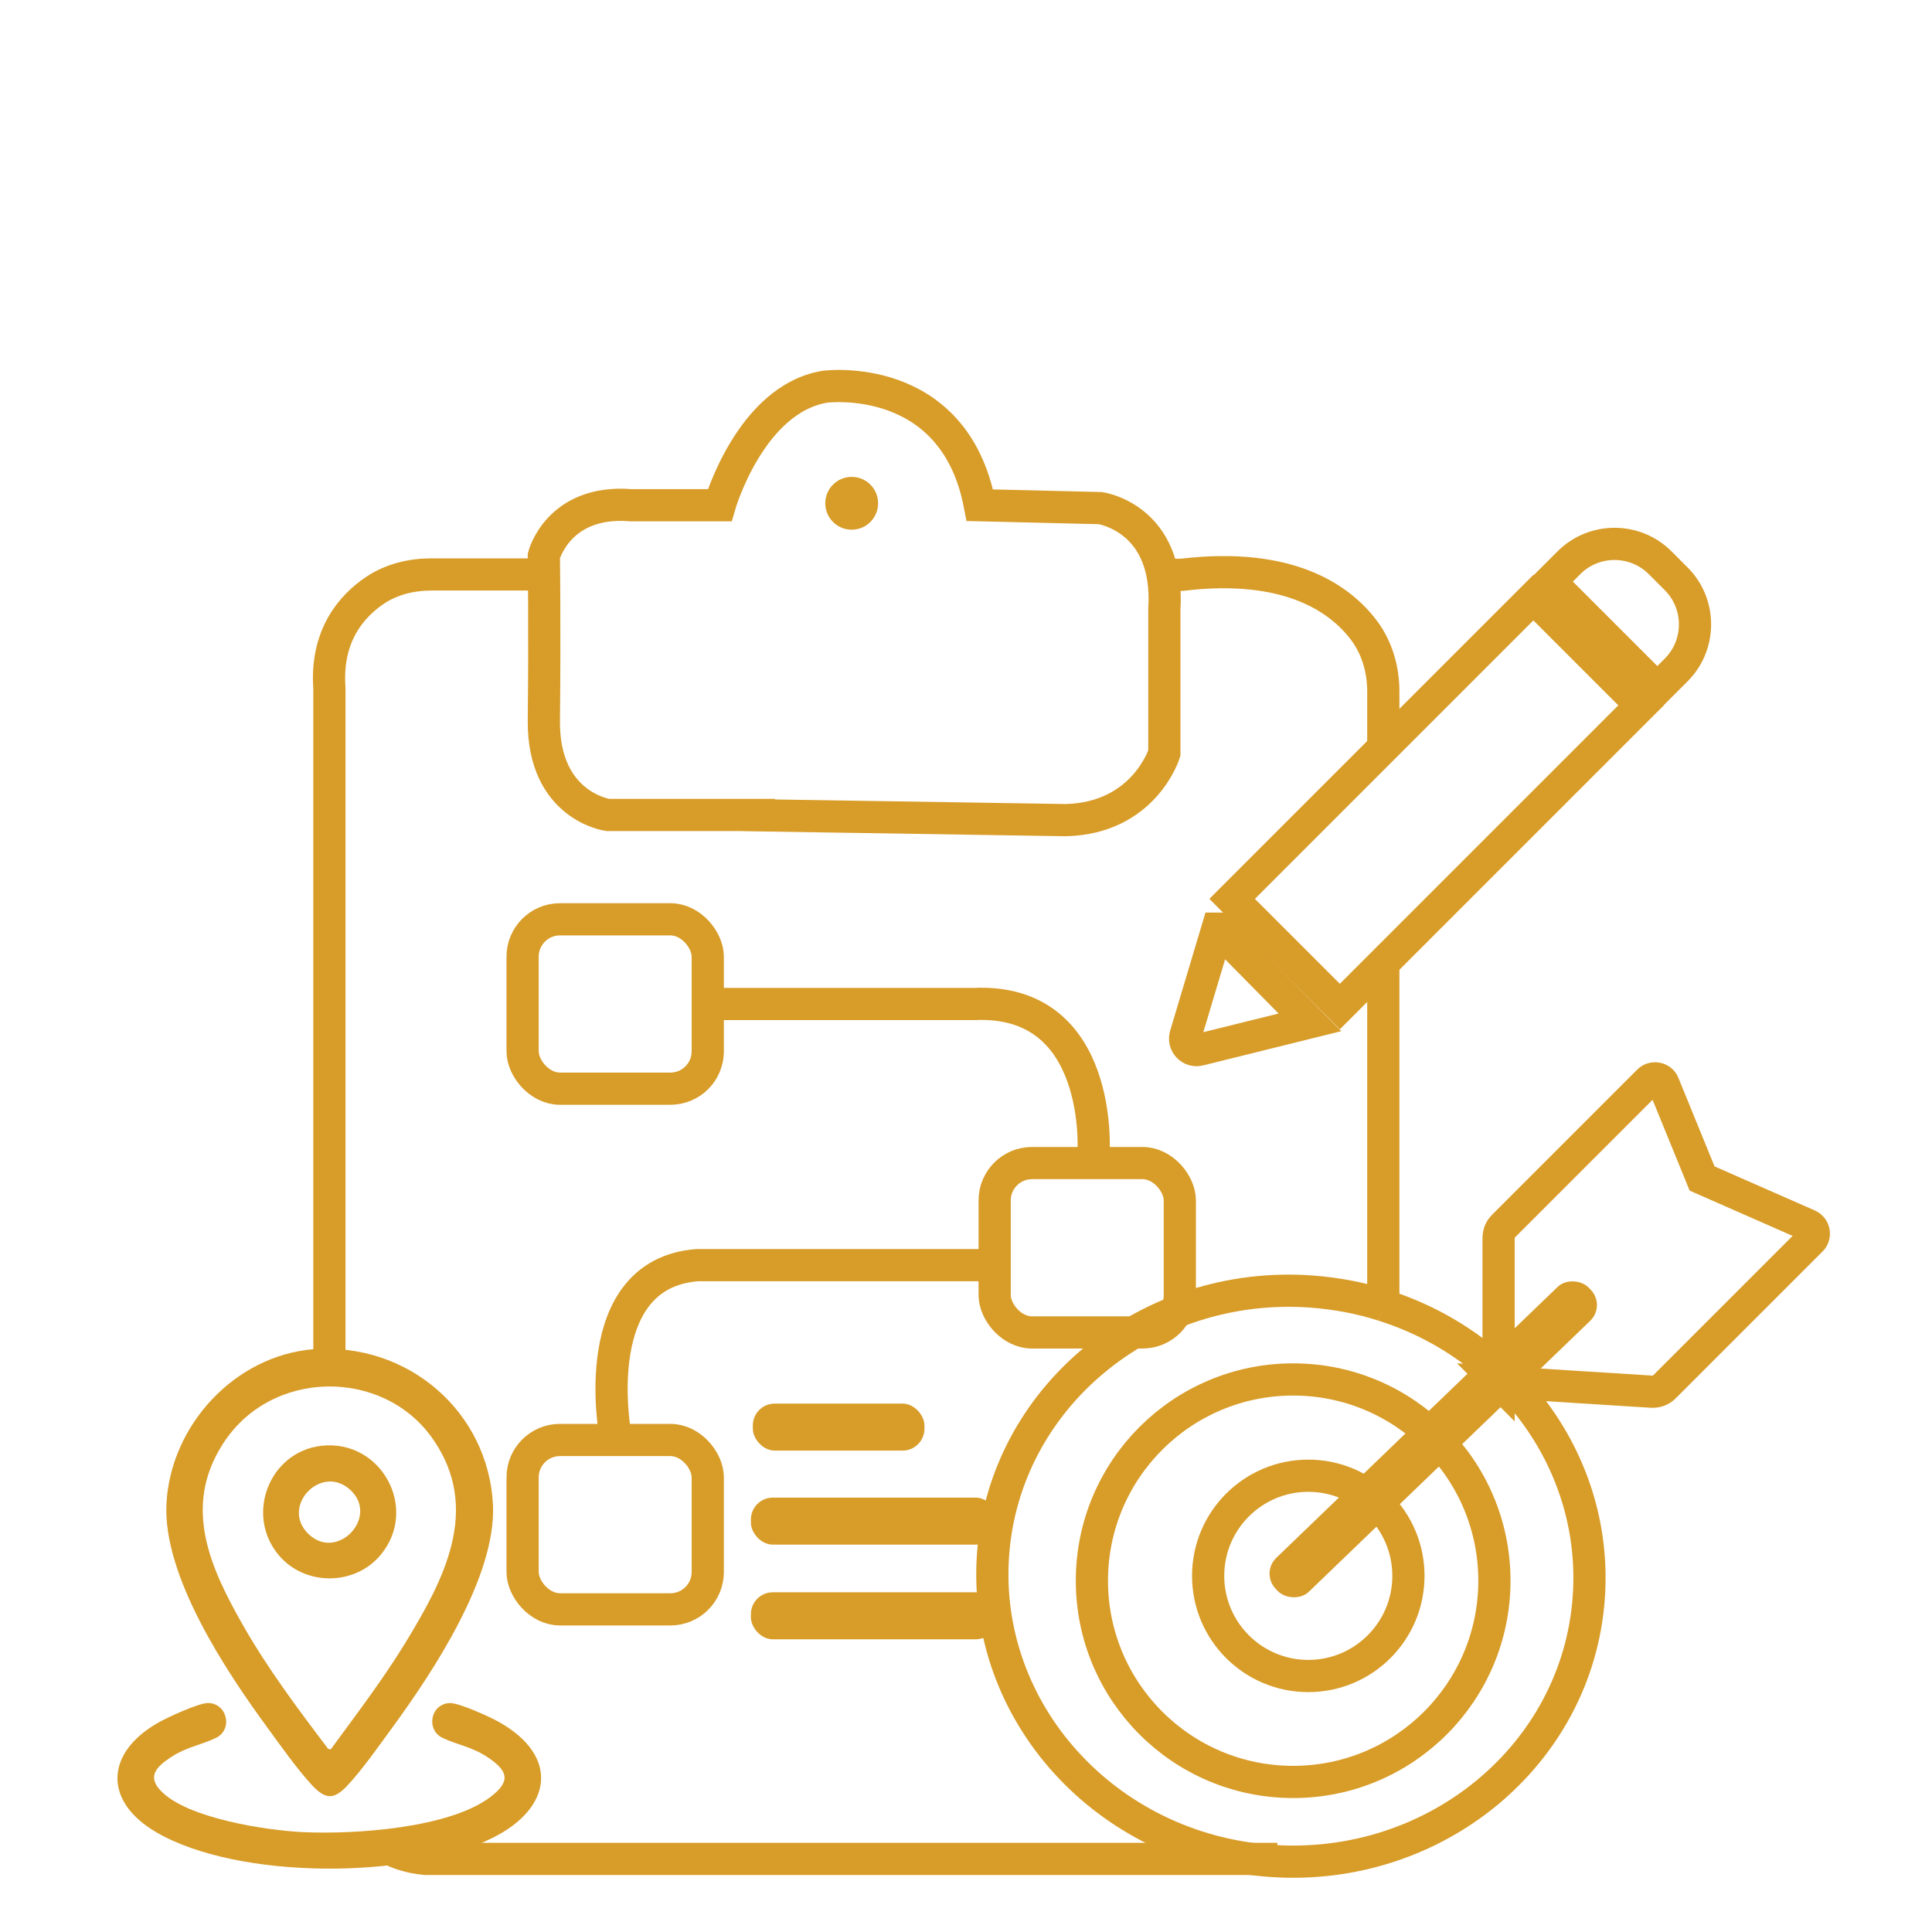
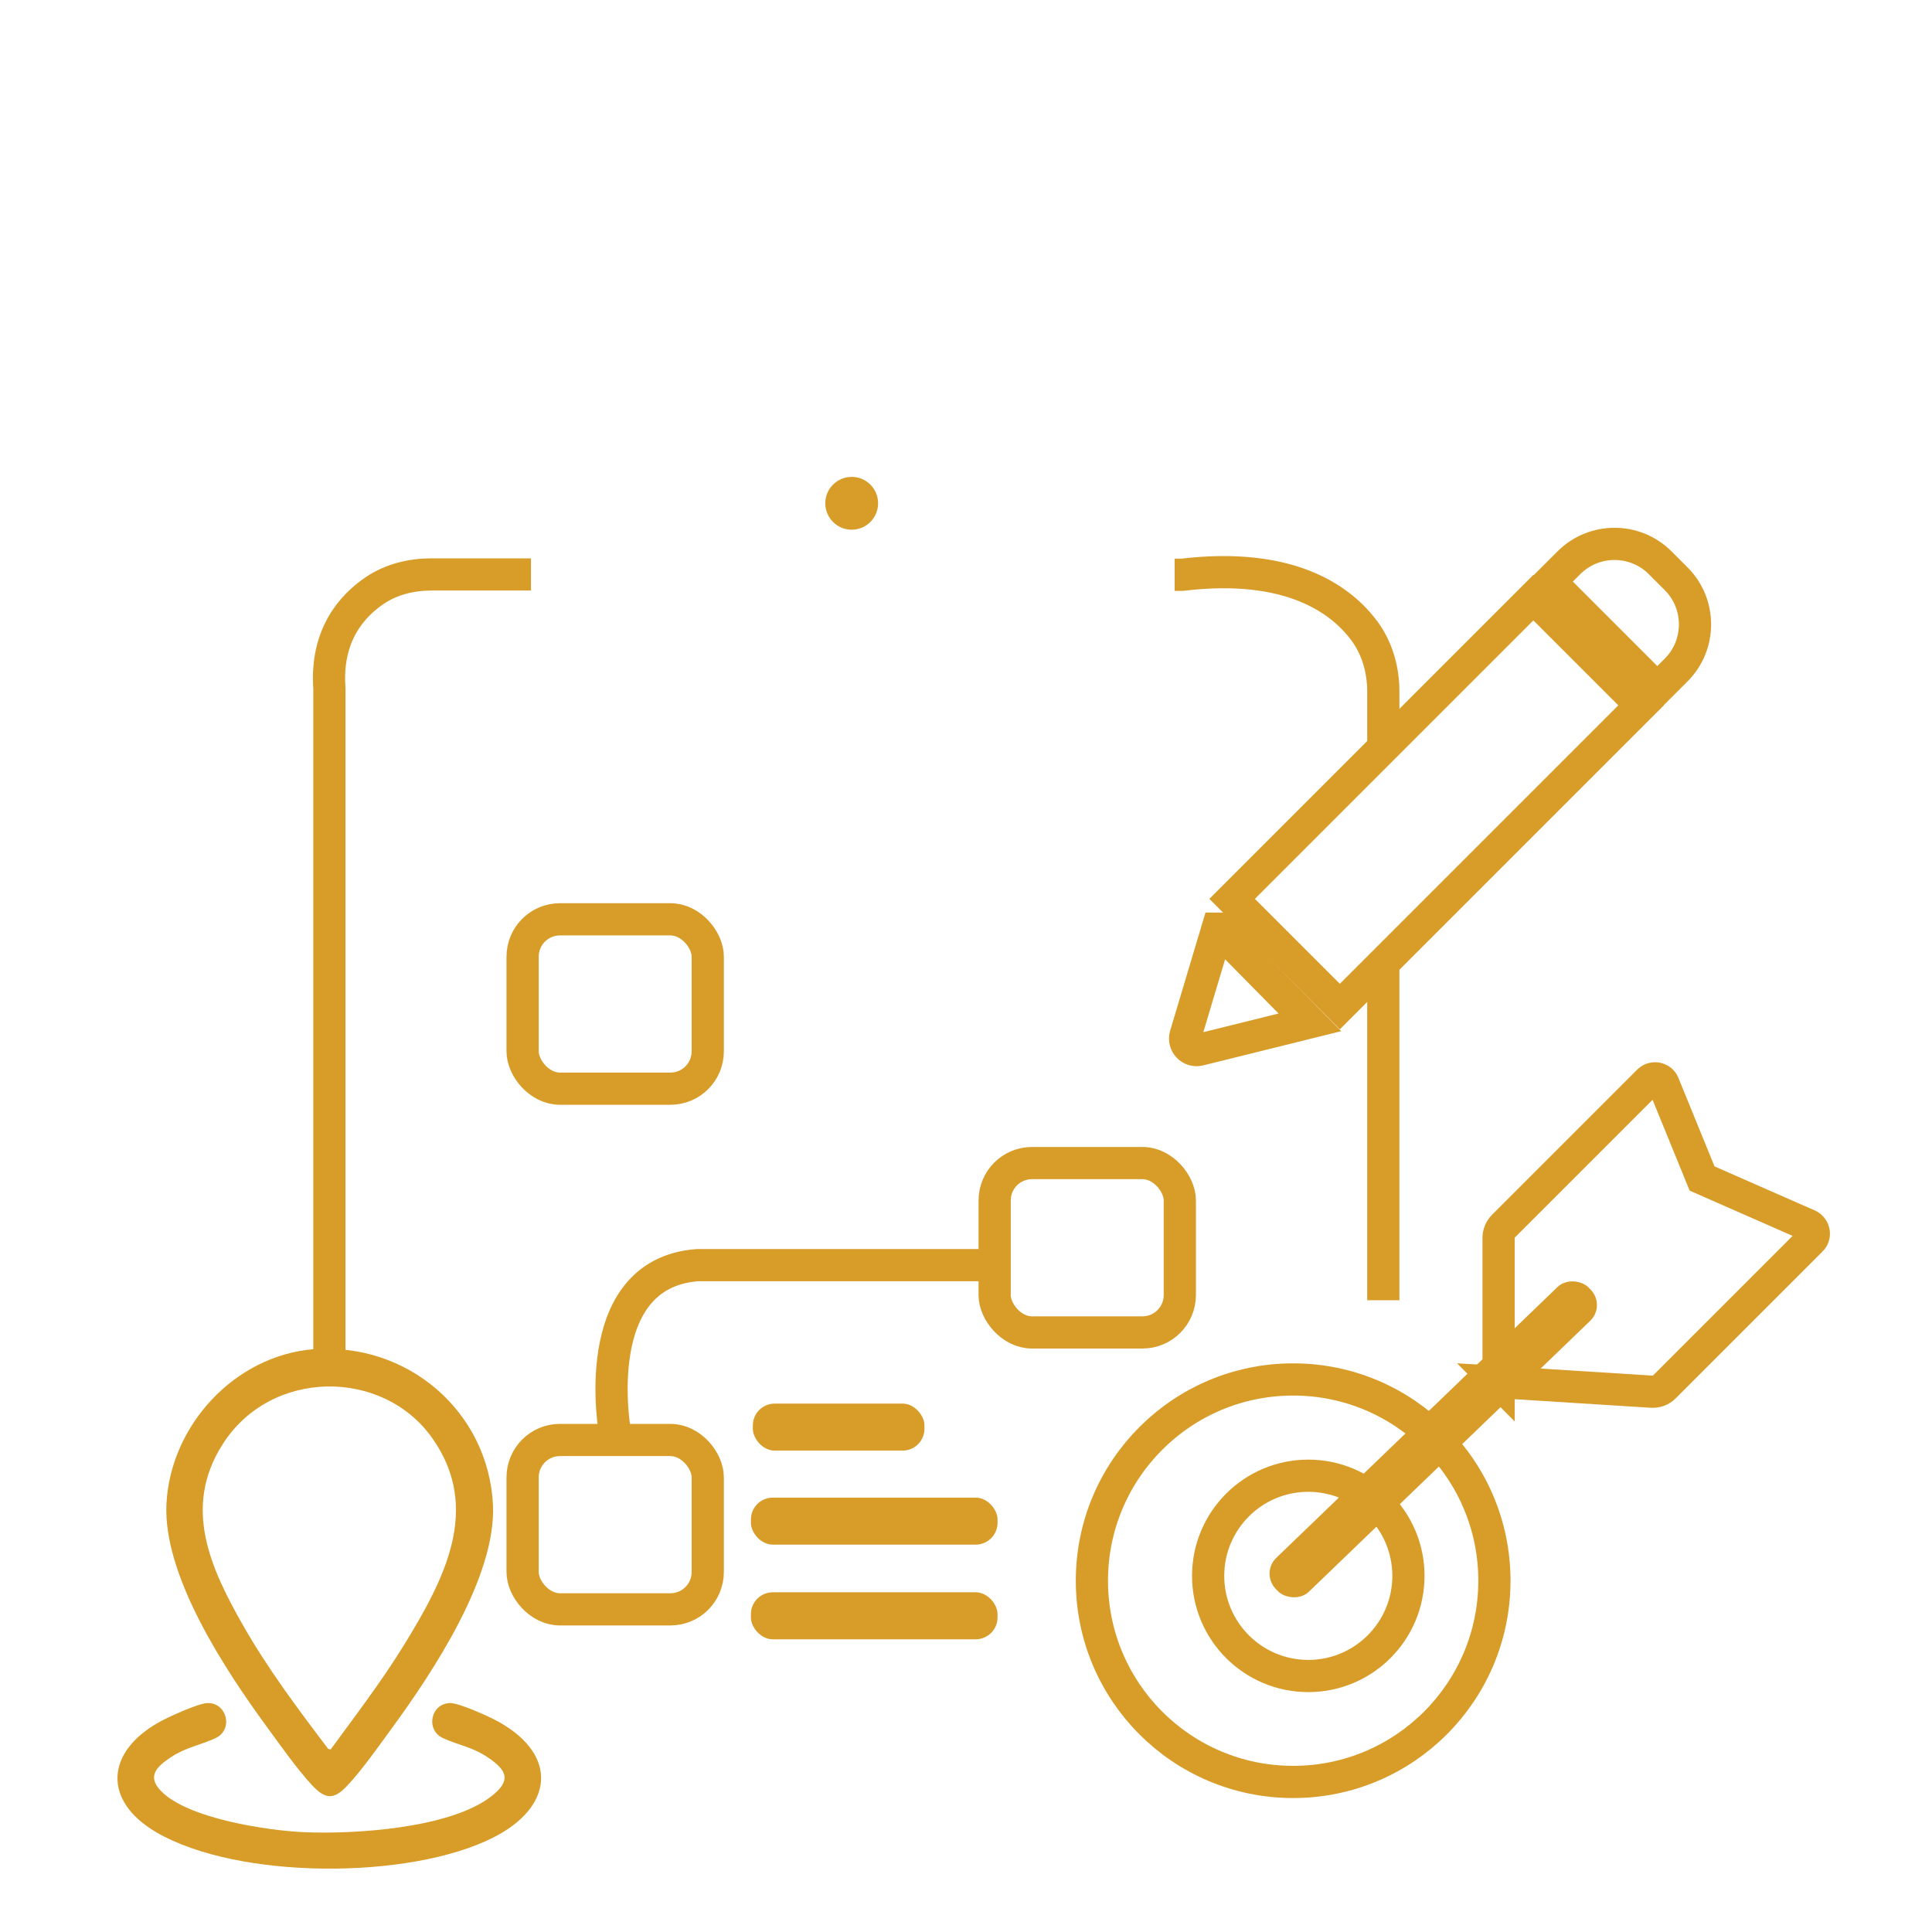
<svg xmlns="http://www.w3.org/2000/svg" id="Layer_1" viewBox="0 0 60 60">
  <defs>
    <style>.cls-1{fill:#d89c28;}.cls-2{fill:none;stroke:#d89c28;stroke-miterlimit:10;}</style>
  </defs>
  <circle class="cls-1" cx="26.45" cy="15.63" r=".82" />
  <path class="cls-2" d="M42.96,23.22v-1.75c0-.67-.19-1.34-.59-1.88-.73-.98-2.32-2.14-5.66-1.74h-.23" />
  <line class="cls-2" x1="42.96" y1="40.38" x2="42.96" y2="30.03" />
-   <path class="cls-2" d="M12.02,57.38c.34.18.73.31,1.2.35h26.45" />
  <path class="cls-2" d="M16.49,17.84h-3.1c-.61,0-1.23.15-1.74.49-.73.49-1.54,1.41-1.42,3.05v20.82" />
-   <path class="cls-2" d="M23.57,25.31h-4.69s-2.02-.27-1.99-2.94,0-5.11,0-5.11c0,0,.45-1.75,2.7-1.57h2.76s.95-3.3,3.27-3.68c0,0,4.01-.53,4.81,3.68l3.74.09s2.17.3,1.99,3.15v4.46s-.62,2.02-3.06,2.08l-9.53-.15Z" />
  <rect class="cls-2" x="16.23" y="44.72" width="5.75" height="5.26" rx="1.16" ry="1.16" />
  <rect class="cls-2" x="16.23" y="28.55" width="5.75" height="5.26" rx="1.16" ry="1.16" />
  <rect class="cls-2" x="30.89" y="36.12" width="5.75" height="5.26" rx="1.16" ry="1.16" />
  <circle class="cls-2" cx="40.63" cy="48.94" r="3.11" />
  <circle class="cls-2" cx="40.16" cy="49.09" r="6.25" />
  <path class="cls-2" d="M19.1,44.5s-.91-4.95,2.56-5.21h9" />
-   <path class="cls-2" d="M33.96,35.81s.33-4.81-3.7-4.63h-7.98" />
  <rect class="cls-1" x="23.38" y="43.59" width="5.33" height="1.46" rx=".68" ry=".68" />
  <rect class="cls-1" x="23.32" y="46.51" width="7.66" height="1.46" rx=".68" ry=".68" />
  <rect class="cls-1" x="23.32" y="49.45" width="7.66" height="1.46" rx=".68" ry=".68" />
  <rect class="cls-1" x="37.77" y="43.97" width="13.49" height="1.46" rx=".68" ry=".68" transform="translate(-18.56 43.38) rotate(-43.92)" />
  <path class="cls-2" d="M46.54,42.93v-4.48c0-.14.05-.27.15-.37l4.51-4.51c.14-.14.39-.09.46.09l1.2,2.94,3.3,1.45c.18.08.23.32.09.46l-4.56,4.56c-.11.11-.25.16-.4.15l-4.76-.3Z" />
  <path class="cls-2" d="M37.81,28.84l-.99,3.31c-.08.27.16.52.43.45l3.43-.85-2.87-2.91Z" />
  <rect class="cls-2" x="38" y="22.55" width="13.23" height="4.73" transform="translate(-4.55 38.84) rotate(-45)" />
  <path class="cls-2" d="M49.39,16.37h.83c1.1,0,2,.9,2,2v.71c0,1.1-.9,2-2,2h-.83v-4.71h0Z" transform="translate(1.64 41.41) rotate(-45)" />
  <path class="cls-1" d="M9.74,41.91c2.89-.24,5.43,1.91,5.57,4.83.1,2.22-1.86,5.18-3.14,6.93-.41.56-.92,1.29-1.38,1.78-.43.46-.69.43-1.11-.02-.46-.5-.96-1.21-1.37-1.77-1.29-1.76-3.26-4.72-3.14-6.97.13-2.43,2.12-4.59,4.57-4.79ZM10.27,54.33c.79-1.08,1.6-2.14,2.3-3.28,1.21-1.98,2.4-4.19.86-6.38s-5.03-2.17-6.52.19c-1.24,1.95-.38,3.83.64,5.62.77,1.35,1.7,2.59,2.64,3.83l.07.02Z" />
  <path class="cls-1" d="M5,55.62c.81.85,3.29,1.23,4.44,1.28,1.57.07,4.52-.12,5.8-1.1.64-.49.53-.81-.1-1.23-.48-.32-.9-.37-1.38-.59-.55-.25-.39-1.08.22-1.09.29,0,1.24.43,1.52.59,1.88,1.06,1.65,2.67-.19,3.59-2.59,1.31-7.93,1.31-10.46-.17-1.67-.98-1.56-2.49.08-3.41.28-.16,1.22-.59,1.51-.6.61-.02.82.83.25,1.09-.47.22-.91.28-1.38.59-.42.28-.76.58-.32,1.04Z" />
-   <path class="cls-1" d="M9.98,44.9c1.86-.21,3.04,1.95,1.84,3.39-.81.97-2.36.97-3.17,0-1.04-1.25-.29-3.2,1.33-3.39ZM10.89,46.28c-.9-.85-2.2.5-1.31,1.36s2.2-.52,1.31-1.36Z" />
-   <path class="cls-2" d="M42.97,40.54c3.95,1.25,6.67,4.94,6.37,9.08-.35,4.88-4.78,8.54-9.89,8.17-5.11-.37-8.96-4.63-8.61-9.51.35-4.88,4.78-8.54,9.89-8.17.78.06,1.53.2,2.24.43" />
</svg>